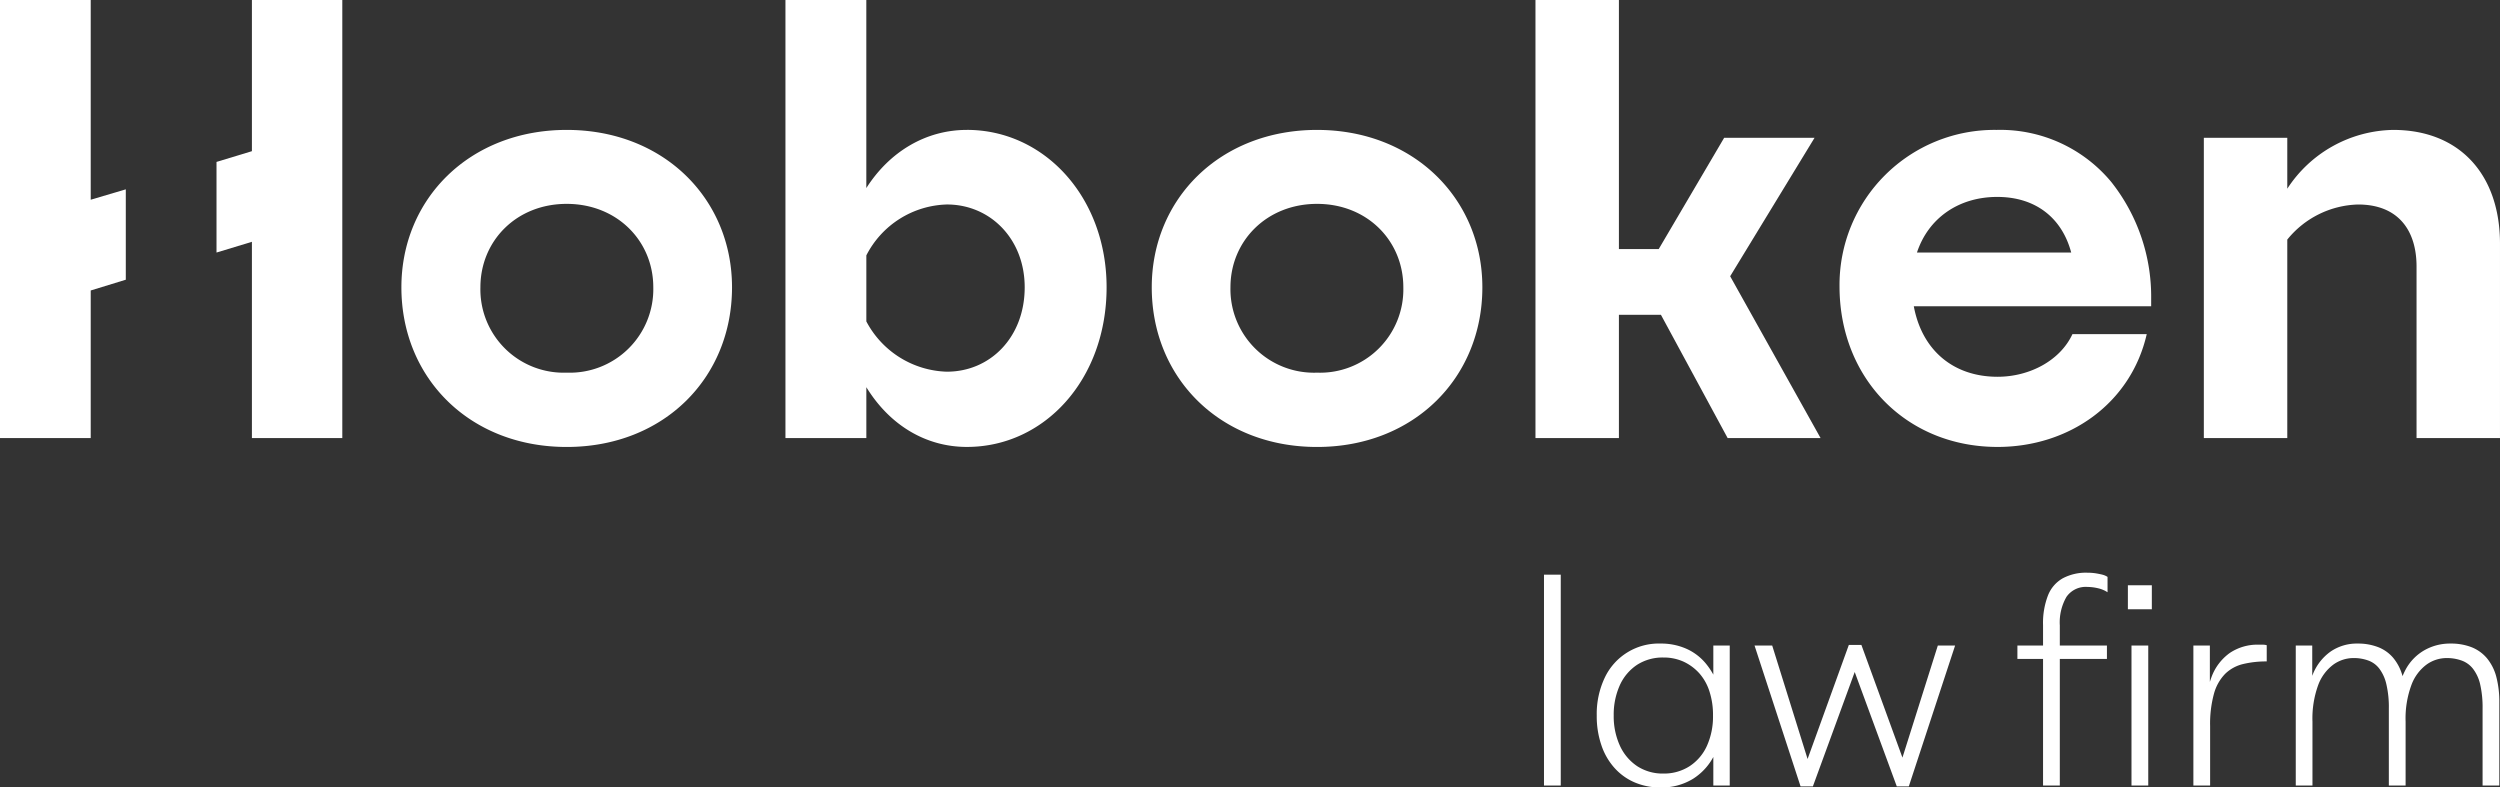
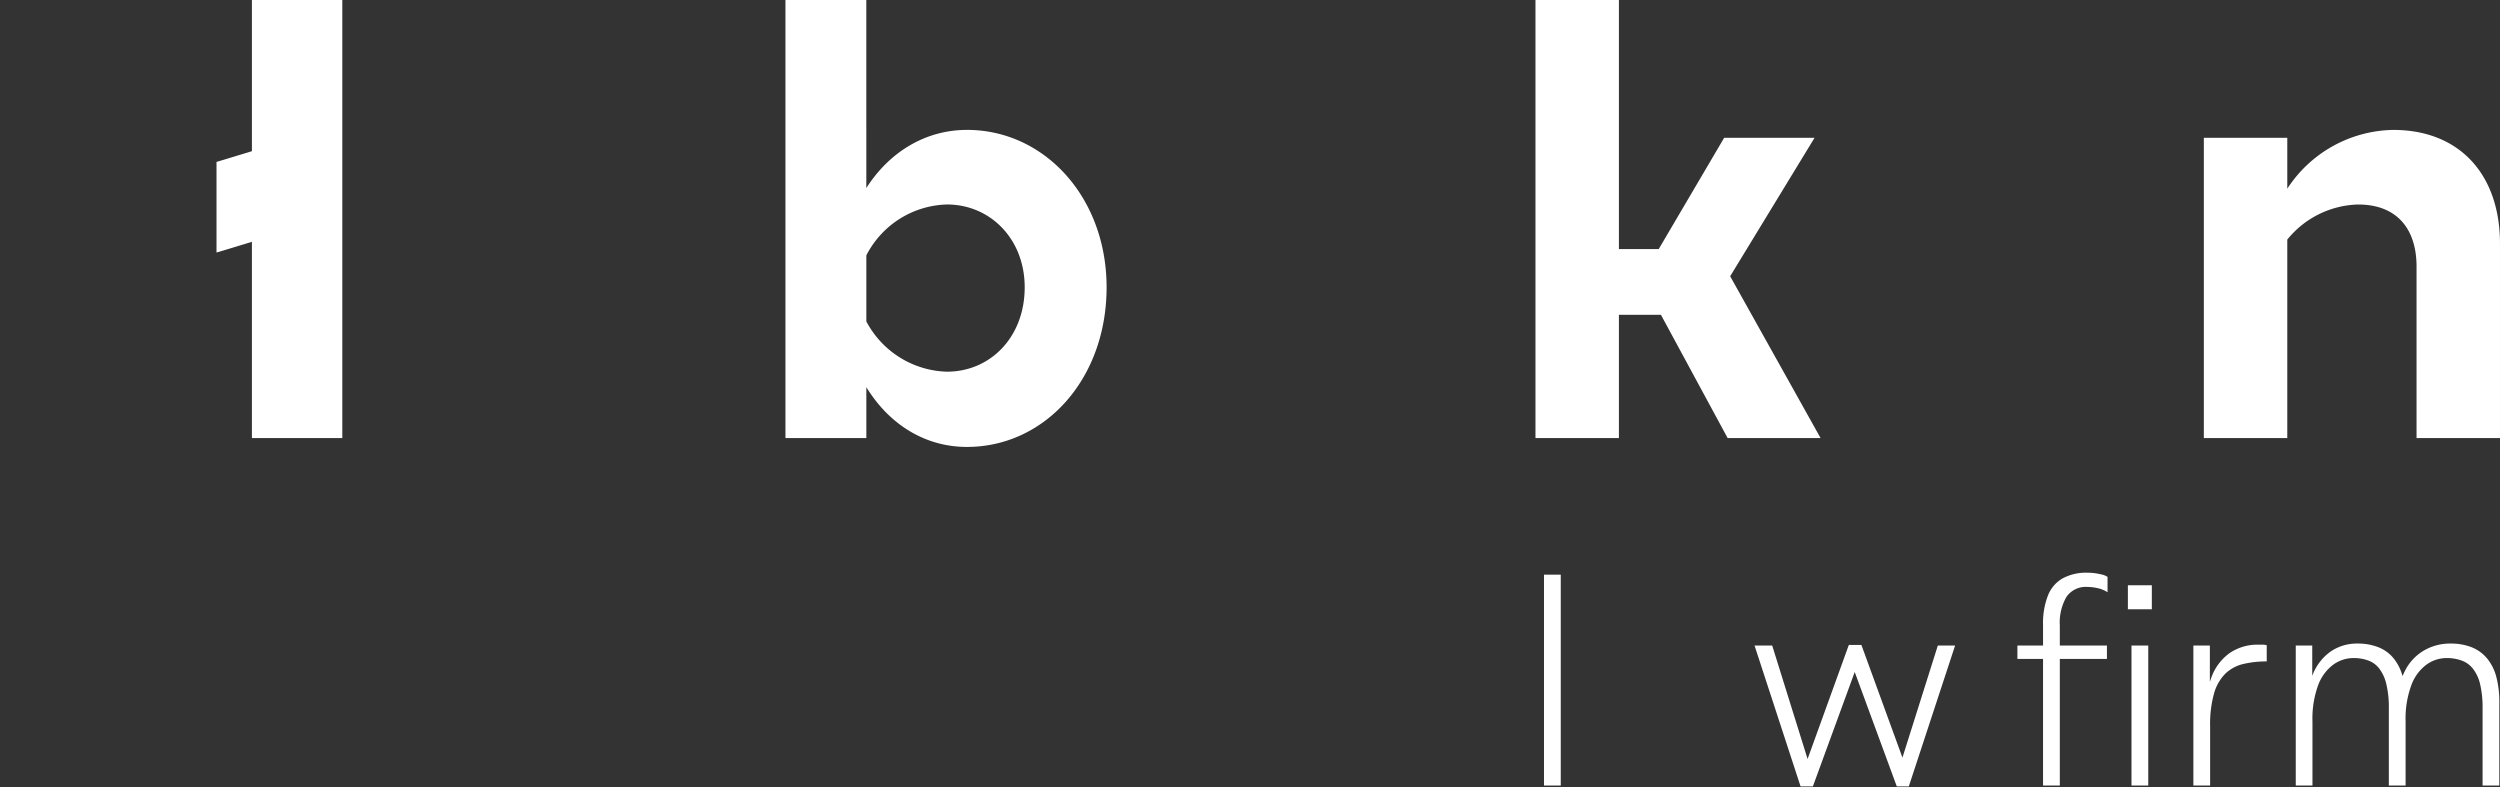
<svg xmlns="http://www.w3.org/2000/svg" id="Component_9_1" data-name="Component 9 – 1" width="368" height="115.916" viewBox="0 0 368 115.916">
  <rect x="0" y="0" width="368" height="115.916" fill="#333333" stroke="none" />
  <g id="Group_239" data-name="Group 239" transform="translate(-509 447.001)">
    <path id="Path_1" data-name="Path 1" d="M17.095,0V22.252l-5.211,1.582v13.34l5.211-1.582V64.484H30.4V0Z" transform="translate(528.987 -447)" fill="#fff" />
-     <path id="Path_2" data-name="Path 2" d="M0,0V64.484H13.353V42.758l5.165-1.585V27.868L13.353,29.4V0Z" transform="translate(509 -447)" fill="#fff" />
-     <path id="Path_3" data-name="Path 3" d="M46.364,7.13C32.08,7.13,22.031,17.273,22.031,30.3c0,13.353,10.049,23.5,24.333,23.5S70.7,43.652,70.7,30.3C70.7,17.273,60.648,7.13,46.364,7.13m0,35.731A12.262,12.262,0,0,1,33.662,30.3c0-6.839,5.3-12.283,12.7-12.283S59.111,23.46,59.111,30.3A12.3,12.3,0,0,1,46.364,42.861" transform="translate(546.054 -435.008)" fill="#fff" />
    <path id="Path_4" data-name="Path 4" d="M69.814,19.122c-6,0-11.353,3.165-14.8,8.561V0H43.11V64.484H55.018V56.994c3.4,5.538,8.7,8.794,14.8,8.794,11.446,0,20.565-9.958,20.565-23.5,0-13.214-9.119-23.169-20.565-23.169M66.883,54.714a13.855,13.855,0,0,1-11.865-7.4V37.593A13.732,13.732,0,0,1,66.883,30.1c6.375,0,11.444,5.072,11.444,12.189,0,7.351-5.069,12.423-11.444,12.423" transform="translate(581.508 -447.001)" fill="#fff" />
-     <path id="Path_5" data-name="Path 5" d="M87.548,7.13C73.267,7.13,63.215,17.273,63.215,30.3c0,13.353,10.052,23.5,24.333,23.5,14.238,0,24.333-10.143,24.333-23.5,0-13.026-10.095-23.169-24.333-23.169m0,35.731A12.3,12.3,0,0,1,74.8,30.3c0-6.839,5.35-12.283,12.747-12.283s12.7,5.444,12.7,12.283a12.262,12.262,0,0,1-12.7,12.562" transform="translate(615.323 -435.008)" fill="#fff" />
    <path id="Path_6" data-name="Path 6" d="M125.357,20.284H112.05L102.419,36.66h-5.86V0H84.276V64.482H96.559V46.339h6.185l9.818,18.143h13.681L112.935,40.664Z" transform="translate(650.745 -447)" fill="#fff" />
-     <path id="Path_7" data-name="Path 7" d="M146.838,31.975a27.192,27.192,0,0,0-5.863-17.17A21.227,21.227,0,0,0,124.088,7.13a22.81,22.81,0,0,0-23.124,23.03c0,13.587,9.861,23.636,23.263,23.636,10.561,0,19.632-6.421,21.96-16.609H135.252c-1.813,3.908-6.327,6.281-11.025,6.281-6.466,0-11.119-3.862-12.329-10.376h34.94Zm-34.476-6.793c1.676-5.072,6.142-8.188,11.817-8.188s9.54,3.116,10.889,8.188Z" transform="translate(678.814 -435.008)" fill="#fff" />
    <path id="Path_8" data-name="Path 8" d="M148.828,7.13a18.971,18.971,0,0,0-15.585,8.655V8.294H120.96v44.2h12.283V23.275a13.867,13.867,0,0,1,10.419-5.165c5.957,0,8.609,3.862,8.609,9.119V52.492h12.283V23.879c0-10.143-5.908-16.749-15.727-16.749" transform="translate(712.445 -435.008)" fill="#fff" />
  </g>
  <g id="Group_240" data-name="Group 240" transform="translate(-569.412 441.001)">
    <rect id="Rectangle_2" data-name="Rectangle 2" width="2.468" height="31.04" transform="translate(796.687 -356.41)" fill="#fff" />
-     <path id="Path_22" data-name="Path 22" d="M118.314,57.074a9.545,9.545,0,0,1-3.832-.757,8.441,8.441,0,0,1-3-2.182,9.5,9.5,0,0,1-1.9-3.366,13.086,13.086,0,0,1-.658-4.288,12.428,12.428,0,0,1,1.166-5.543,8.774,8.774,0,0,1,8.228-5.049,9.161,9.161,0,0,1,3.738.738,7.838,7.838,0,0,1,2.873,2.139,10.255,10.255,0,0,1,1.871,3.343,13.293,13.293,0,0,1,.682,4.372,12.73,12.73,0,0,1-1.157,5.623,8.654,8.654,0,0,1-3.2,3.677,8.834,8.834,0,0,1-4.81,1.293m.414-2.05a6.942,6.942,0,0,0,3.837-1.067,7.029,7.029,0,0,0,2.572-3,10.52,10.52,0,0,0,.9-4.476,11.2,11.2,0,0,0-.512-3.512,7.41,7.41,0,0,0-1.49-2.685,7.171,7.171,0,0,0-2.323-1.725,7.042,7.042,0,0,0-2.981-.616,6.955,6.955,0,0,0-3.86,1.067,7.115,7.115,0,0,0-2.544,2.995,10.551,10.551,0,0,0-.907,4.476,10.429,10.429,0,0,0,.907,4.434,7.212,7.212,0,0,0,2.544,3.018,6.856,6.856,0,0,0,3.86,1.091m7.353,1.763V48.245l.569-1.843-.569-3.122v-7.1H128.5V56.788Z" transform="translate(695.529 -382.158)" fill="#fff" />
    <path id="Path_23" data-name="Path 23" d="M120.636,56.748l-6.775-20.734h2.6l5.209,16.7,6.07-16.785h1.852l6.041,16.582,5.209-16.5h2.544L136.57,56.748H134.8l-6.192-16.836-6.159,16.836Z" transform="translate(713.819 -381.992)" fill="#fff" />
    <path id="Path_24" data-name="Path 24" d="M122.091,44.391h13.178v1.97H122.091ZM125.866,65V41.391a11.242,11.242,0,0,1,.724-4.372,4.983,4.983,0,0,1,2.177-2.525,7.248,7.248,0,0,1,3.63-.823,8.308,8.308,0,0,1,1.166.08c.376.061.715.127,1.034.207a2.492,2.492,0,0,1,.762.329v2.261a4.257,4.257,0,0,0-1.448-.6,6.911,6.911,0,0,0-1.514-.183,3.447,3.447,0,0,0-3.08,1.457,7.484,7.484,0,0,0-.983,4.208V65Zm12.487-29.479h3.526V39.05h-3.526Zm.531,8.872h2.468V65h-2.468Z" transform="translate(744.283 -390.369)" fill="#fff" />
    <path id="Path_25" data-name="Path 25" d="M127.6,56.658V36.051h2.426v10.3h-.738a15.7,15.7,0,0,1,.983-5.665,7.558,7.558,0,0,1,2.7-3.55,7.3,7.3,0,0,1,4.231-1.213h.616a2.226,2.226,0,0,1,.578.08v2.388a14.489,14.489,0,0,0-3.489.386,5.648,5.648,0,0,0-2.628,1.439,6.73,6.73,0,0,0-1.646,2.915,16.834,16.834,0,0,0-.569,4.782v8.745Z" transform="translate(764.678 -382.029)" fill="#fff" />
    <path id="Path_26" data-name="Path 26" d="M130.806,56.788V36.181h2.426v9.478H132.4a13.686,13.686,0,0,1,.907-5.214,7.517,7.517,0,0,1,2.609-3.366,6.8,6.8,0,0,1,4-1.189,8.162,8.162,0,0,1,2.995.517,5.534,5.534,0,0,1,2.214,1.556,7,7,0,0,1,1.378,2.647,13.273,13.273,0,0,1,.475,3.78h-1.312a11.7,11.7,0,0,1,1.293-4.64,7.2,7.2,0,0,1,2.774-2.873,7.585,7.585,0,0,1,3.851-.987,8.28,8.28,0,0,1,3.1.536,5.71,5.71,0,0,1,2.257,1.617,7.111,7.111,0,0,1,1.378,2.713,14.426,14.426,0,0,1,.451,3.794V56.788h-2.464V45.457a15.159,15.159,0,0,0-.367-3.611,5.884,5.884,0,0,0-1.072-2.28,3.711,3.711,0,0,0-1.683-1.19,6.407,6.407,0,0,0-2.177-.353,5.086,5.086,0,0,0-2.929.945,6.565,6.565,0,0,0-2.238,2.995,14.165,14.165,0,0,0-.865,5.421v9.4h-2.468V45.457a14.732,14.732,0,0,0-.367-3.592,6.006,6.006,0,0,0-1.048-2.3,3.569,3.569,0,0,0-1.641-1.19,6.223,6.223,0,0,0-2.158-.353,5.108,5.108,0,0,0-2.929.945,6.6,6.6,0,0,0-2.243,2.995,14.367,14.367,0,0,0-.856,5.421v9.4Z" transform="translate(776.542 -382.158)" fill="#fff" />
  </g>
</svg>